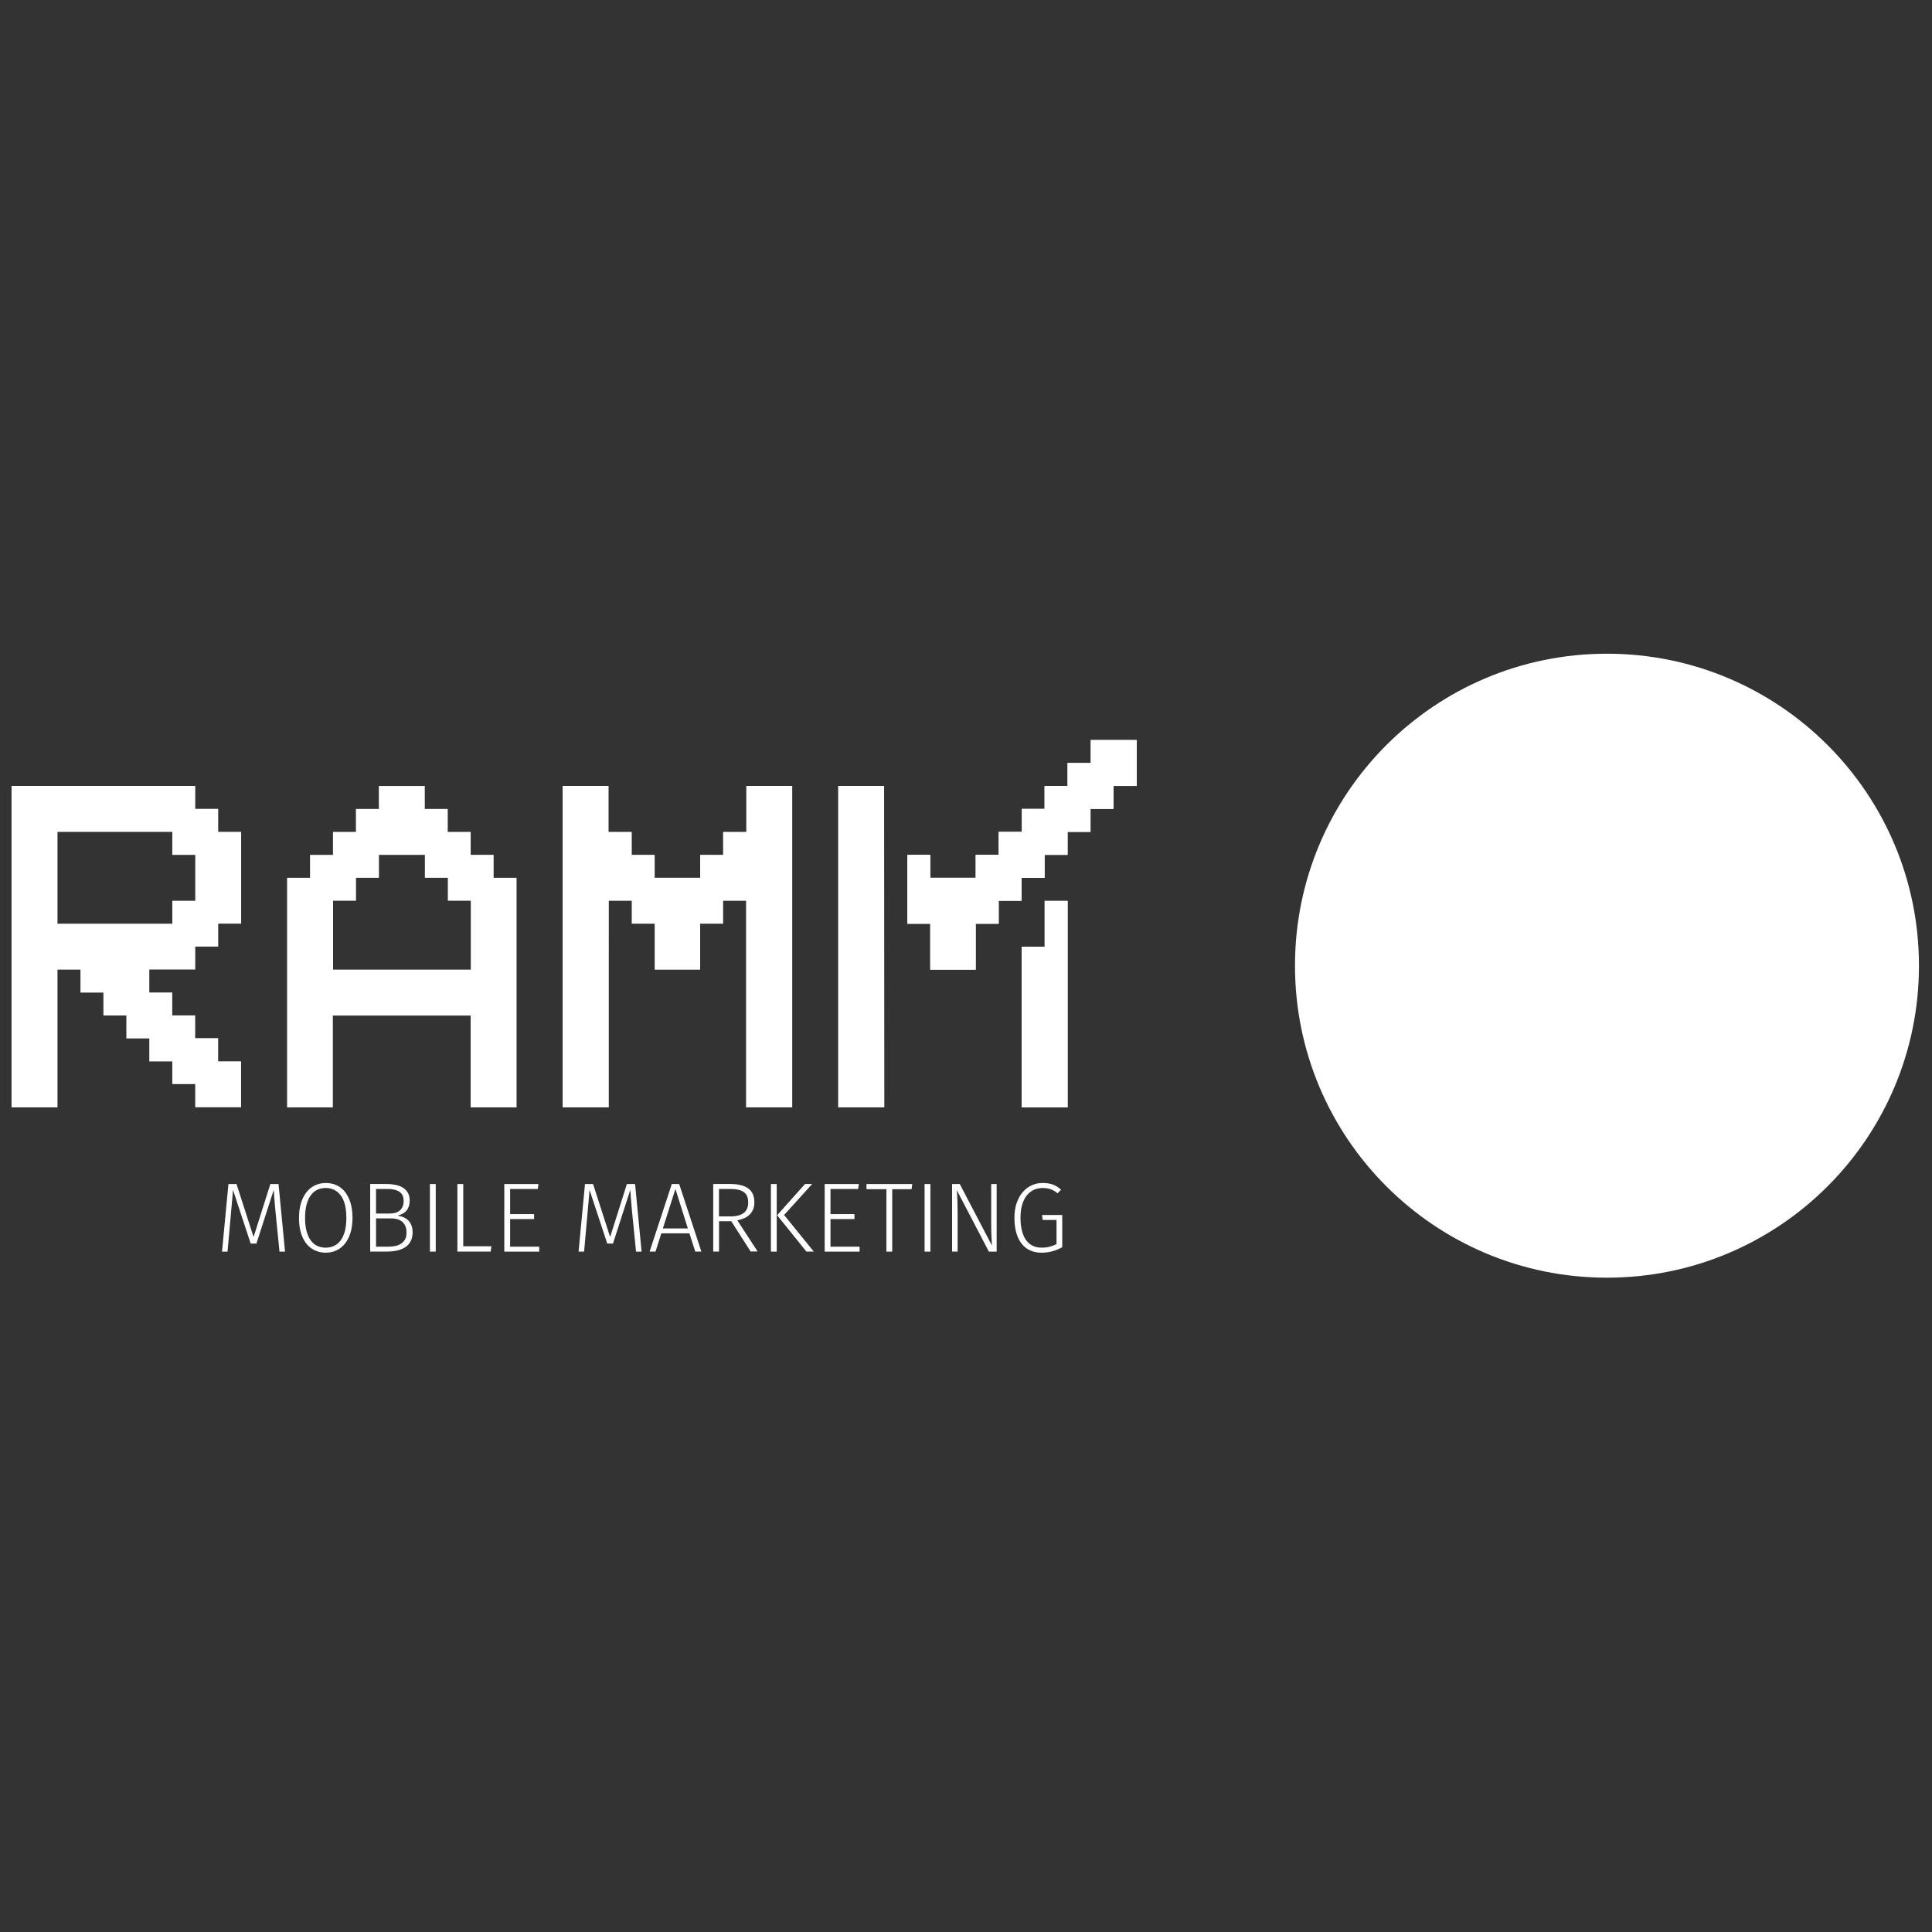
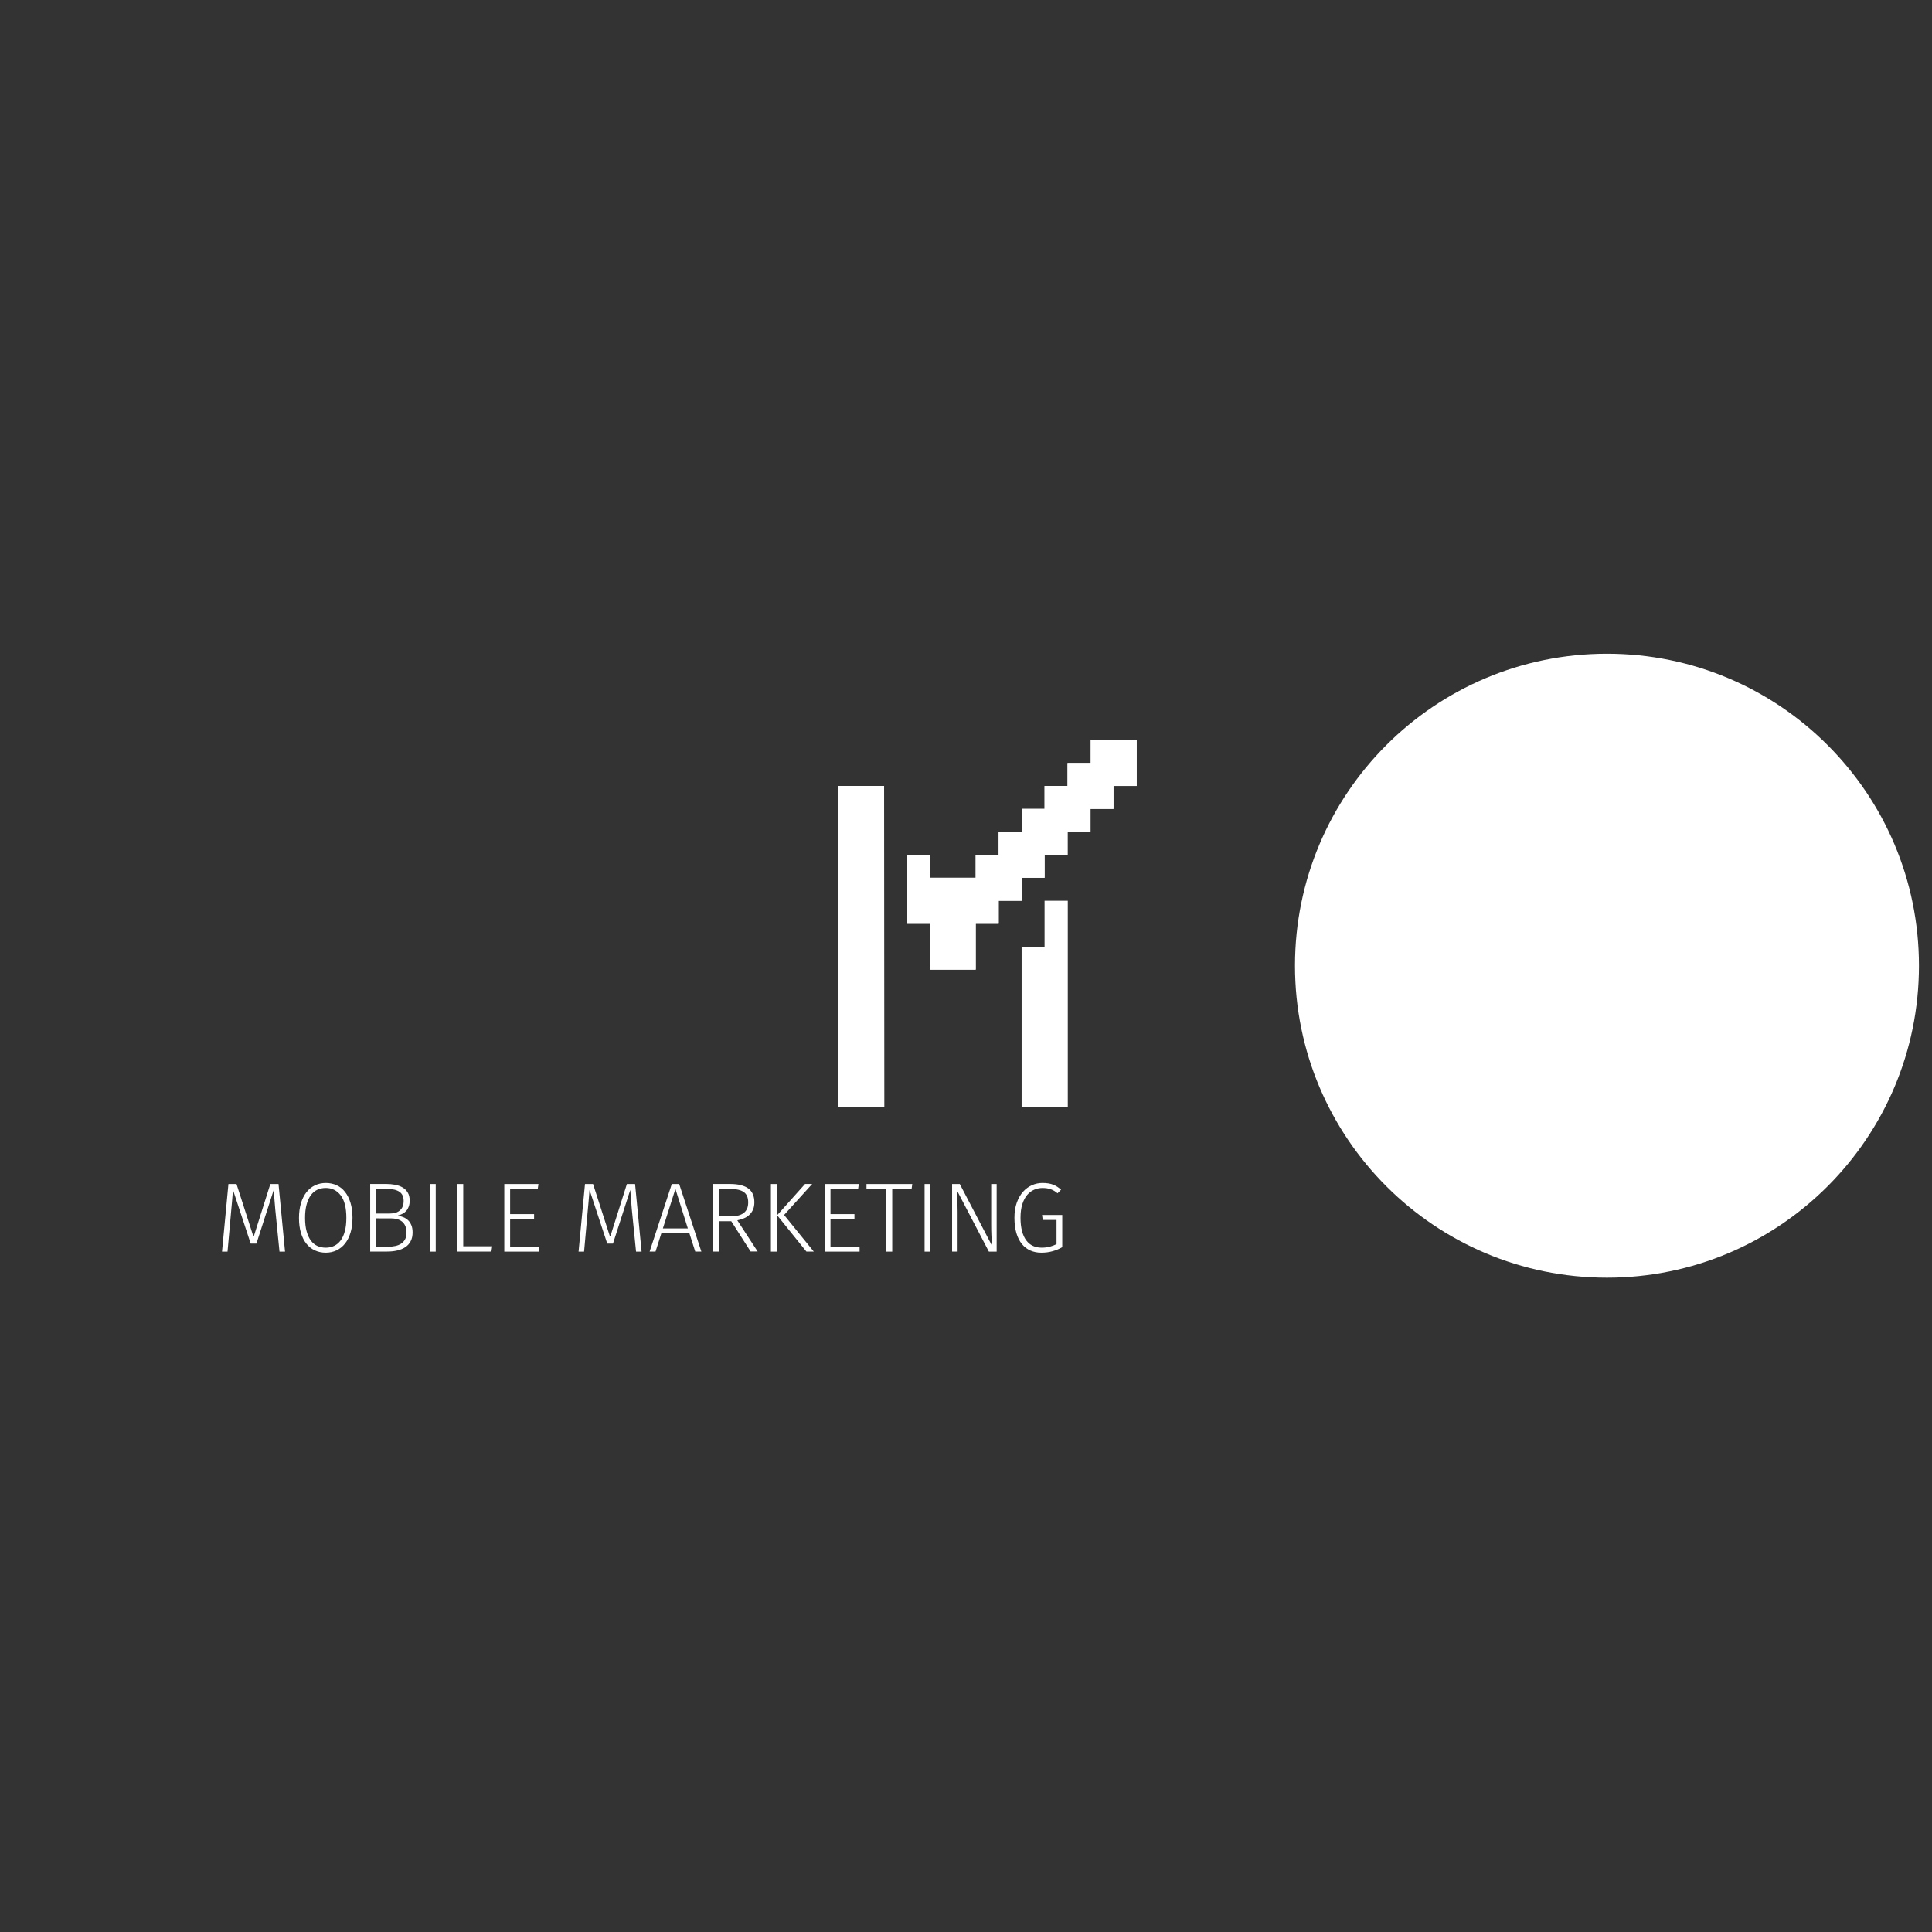
<svg xmlns="http://www.w3.org/2000/svg" version="1.1" id="Layer_1" x="0px" y="0px" viewBox="0 0 1024 1024" style="enable-background:new 0 0 1024 1024;" xml:space="preserve">
  <rect x="0" y="0" width="1024" height="1024" fill="#333333" stroke="none" />
  <style type="text/css">
	.st0{fill:#FFFFFF;}
	.st1{fill-rule:evenodd;clip-rule:evenodd;fill:#FFFFFF;}
</style>
-   <path class="st0" d="M322.67,586.94H298.2V416.56h24.35v24.35h12.29v12.16H347v12.16h24.1v-12.16h12.16v-12.16h12.29v-24.35h24.35  v170.38h-24.47V477.42h-12.16v12.16H371.1v24.35H347v-24.35h-12.16v-12.16h-12.16L322.67,586.94L322.67,586.94z M176.51,586.94  h-24.35V465.25h12.16v-12.16h12.16v-12.16h12.16v-12.16h12.16V416.6h24.35v12.16h12.16v12.16h12.16v12.16h12.16v12.16h12.16v121.69  h-24.35v-48.67h-73.02v48.67H176.51z M176.51,513.92h73.02v-36.51h-12.16v-12.16H225.2v-12.16h-24.35v12.16h-12.16v12.16h-12.16  v36.51H176.51z M42.63,513.92H30.47v73.02H6.12V416.56h97.37v12.16h12.16v12.16h12.16v48.67h-12.16v12.16h-12.16v12.16H79.14v12.16  h12.16v12.16h12.16v12.04h12.16v12.29h12.16v24.35h-24.31V574.6H91.32v-12.04H79.14V550.4H66.98v-12.16H54.81v-12.16H42.65v-12.15  H42.63z M30.47,440.91v48.67h60.86v-12.16h12.16v-24.33H91.32v-12.16H30.47V440.91z" />
  <path class="st0" d="M565.95,477.42v109.53h-24.47v-85.18h12.16v-24.35H565.95z M468.71,586.94h-24.47V416.56h24.35  C468.59,473.45,468.71,530.07,468.71,586.94z" />
  <path class="st0" d="M560.52,632.48c-1.12-0.97-2.3-1.68-3.58-2.14c-1.27-0.46-2.74-0.67-4.43-0.67c-1.51,0-2.94,0.3-4.34,0.89  c-1.4,0.58-2.64,1.52-3.72,2.76c-1.08,1.26-1.95,2.89-2.59,4.89s-0.97,4.43-0.97,7.24c0,2.73,0.27,5.08,0.81,7.08  c0.53,2,1.29,3.65,2.27,4.94c0.97,1.29,2.14,2.25,3.51,2.87c1.36,0.62,2.87,0.94,4.55,0.94c1.61,0,3.05-0.16,4.34-0.5  c1.29-0.34,2.5-0.8,3.61-1.38v-12.8h-7.31l-0.37-2.62h10.71v17.05c-1.58,0.9-3.28,1.63-5.15,2.14c-1.86,0.53-3.86,0.78-5.98,0.78  c-2.09,0-4-0.39-5.75-1.15c-1.74-0.76-3.24-1.91-4.5-3.45c-1.26-1.54-2.23-3.45-2.92-5.77c-0.69-2.32-1.04-5.03-1.04-8.13  c0-3.06,0.42-5.75,1.26-8.06c0.83-2.3,1.95-4.21,3.31-5.75c1.38-1.54,2.96-2.69,4.73-3.47c1.77-0.78,3.61-1.17,5.49-1.17  c2.3,0,4.2,0.3,5.7,0.89c1.51,0.58,2.9,1.49,4.23,2.67L560.52,632.48z M525.33,627.56h2.92v35.82h-4.13l-16.89-32.37h-0.11  c0.14,1.61,0.25,3.33,0.32,5.17c0.07,1.84,0.11,3.86,0.11,6.07v21.12h-2.92v-35.82h4.07l16.94,32.42h0.11  c-0.11-1.58-0.19-3.29-0.28-5.15c-0.09-1.86-0.12-3.9-0.12-6.09v-21.18H525.33z M493.13,627.56v35.82h-3.08v-35.82H493.13z   M469.81,663.38v-33.09h-10.55v-2.73h24.26l-0.37,2.73h-10.25v33.09H469.81z M437.09,663.38v-35.82h18.1l-0.37,2.62h-14.64v13.33  h12.7v2.62h-12.7v14.64h15.42v2.62h-18.5V663.38z M411.68,627.56v35.82h-3.08v-35.82H411.68z M430.45,627.56l-14.86,16.41  l15.74,19.39h-3.91l-15.53-19.25l14.8-16.57h3.75V627.56z M381.1,644.72h6.16c1.36,0,2.6-0.12,3.74-0.39  c1.13-0.27,2.12-0.67,2.96-1.26c0.83-0.57,1.49-1.35,1.93-2.3c0.46-0.96,0.67-2.12,0.67-3.47c0-2.55-0.78-4.37-2.32-5.47  c-1.56-1.1-3.95-1.65-7.19-1.65h-5.97v14.54H381.1z M387.58,647.27h-6.48v16.09h-3.08v-35.82h8.89c4.32,0,7.56,0.8,9.7,2.37  c2.14,1.59,3.22,4.04,3.22,7.35c0,1.54-0.25,2.83-0.73,3.91c-0.5,1.08-1.13,2-1.97,2.76c-0.81,0.76-1.77,1.38-2.87,1.82  c-1.1,0.46-2.25,0.8-3.47,1.04l10.77,16.52h-3.72L387.58,647.27z M351.34,651.09h13.23l-6.53-20.75h-0.11L351.34,651.09z   M365.41,653.7h-14.89l-3.08,9.67h-3.13l11.76-35.82h3.91l11.76,35.82h-3.24L365.41,653.7z M267.29,663.38v-35.82h18.1l-0.37,2.62  h-14.64v13.33h12.7v2.62h-12.7v14.64h15.42v2.62h-18.5V663.38z M245.53,627.56v32.99h14.94l-0.42,2.82h-17.62v-35.82h3.1V627.56z   M230.95,627.56v35.82h-3.08v-35.82H230.95z M199.31,643.2h7.26c2.41,0,4.23-0.58,5.49-1.75c1.26-1.17,1.88-2.82,1.88-4.94  c0-2.2-0.74-3.81-2.21-4.82c-1.49-1.01-3.61-1.52-6.41-1.52h-6.02v13.03H199.31z M199.31,645.76v15h6.64c1.26,0,2.46-0.12,3.61-0.37  c1.15-0.25,2.16-0.66,3.03-1.22c0.87-0.57,1.58-1.33,2.09-2.27c0.53-0.94,0.78-2.12,0.78-3.56c0-1.4-0.21-2.57-0.62-3.52  c-0.42-0.96-1.01-1.74-1.75-2.35c-0.74-0.6-1.63-1.04-2.64-1.31c-1.01-0.27-2.11-0.39-3.29-0.39L199.31,645.76L199.31,645.76z   M217.14,636.34c0,1.19-0.16,2.23-0.48,3.13c-0.32,0.9-0.74,1.68-1.31,2.3c-0.55,0.62-1.2,1.13-1.97,1.54  c-0.74,0.41-1.56,0.71-2.43,0.92v0.11c0.97,0.18,1.93,0.44,2.85,0.81c0.92,0.37,1.75,0.9,2.48,1.59c0.73,0.69,1.31,1.58,1.75,2.64  c0.44,1.06,0.66,2.34,0.66,3.84c0,1.81-0.34,3.36-1.03,4.66c-0.67,1.29-1.63,2.34-2.82,3.13c-1.2,0.8-2.64,1.4-4.28,1.77  c-1.66,0.39-3.43,0.57-5.36,0.57h-8.99v-35.82h8.36c1.68,0,3.28,0.14,4.78,0.42c1.52,0.28,2.85,0.74,4,1.42  c1.15,0.66,2.07,1.56,2.74,2.69C216.81,633.21,217.14,634.64,217.14,636.34z M172.67,661.29c1.65,0,3.13-0.32,4.46-0.97  c1.35-0.64,2.5-1.63,3.45-2.92c0.96-1.31,1.7-2.94,2.21-4.92c0.53-1.97,0.78-4.3,0.78-6.98c0-5.36-1.01-9.35-3.01-11.95  c-2-2.6-4.64-3.9-7.91-3.9c-1.65,0-3.13,0.32-4.5,0.97c-1.36,0.64-2.51,1.63-3.47,2.96s-1.7,2.97-2.21,4.98  c-0.53,1.98-0.78,4.32-0.78,7.01s0.27,5.01,0.81,7.01c0.55,1.98,1.29,3.63,2.25,4.92c0.96,1.29,2.11,2.25,3.45,2.87  C169.53,660.97,171.02,661.29,172.67,661.29z M186.83,645.5c0,2.92-0.35,5.52-1.04,7.81c-0.69,2.28-1.66,4.21-2.9,5.77  c-1.24,1.58-2.73,2.76-4.46,3.61c-1.74,0.83-3.67,1.26-5.75,1.26c-2.09,0-4-0.41-5.75-1.2c-1.74-0.8-3.24-1.98-4.5-3.52  c-1.26-1.56-2.23-3.47-2.92-5.75c-0.69-2.28-1.04-4.92-1.04-7.91c0-2.92,0.35-5.54,1.04-7.84c0.69-2.3,1.68-4.25,2.92-5.83  c1.26-1.59,2.74-2.8,4.5-3.63c1.74-0.83,3.67-1.26,5.75-1.26c2.09,0,4,0.41,5.75,1.2c1.74,0.8,3.24,1.98,4.46,3.56  c1.24,1.58,2.2,3.51,2.9,5.81C186.48,639.85,186.83,642.51,186.83,645.5z M337.12,663.38l-1.82-18.15  c-0.18-1.58-0.32-2.96-0.42-4.18c-0.11-1.22-0.19-2.37-0.28-3.45c-0.09-1.08-0.18-2.16-0.27-3.22c-0.09-1.06-0.16-2.21-0.23-3.47  h-0.11l-9.1,28.22h-3.03l-9.31-28.22h-0.11c-0.11,1.26-0.19,2.41-0.27,3.47c-0.07,1.06-0.16,2.14-0.27,3.22  c-0.11,1.08-0.21,2.23-0.32,3.45s-0.23,2.62-0.37,4.18l-1.63,18.15h-2.92l3.4-35.82h4.28l8.94,27.76h0.21l8.78-27.76h4.34  l3.45,35.82H337.12z M148.14,663.38l-1.82-18.15c-0.18-1.58-0.32-2.96-0.42-4.18c-0.11-1.22-0.19-2.37-0.28-3.45  c-0.09-1.08-0.18-2.16-0.27-3.22c-0.09-1.06-0.16-2.21-0.23-3.47h-0.11l-9.1,28.22h-3.03l-9.31-28.22h-0.11  c-0.11,1.26-0.19,2.41-0.27,3.47c-0.07,1.06-0.16,2.14-0.27,3.22c-0.11,1.08-0.21,2.23-0.32,3.45s-0.23,2.62-0.37,4.18l-1.63,18.15  h-2.92l3.4-35.82h4.28l8.94,27.76h0.21l8.78-27.76h4.34l3.45,35.82H148.14z" />
  <path class="st1" d="M851.73,346.48c91.33,0,165.36,74.03,165.36,165.36s-74.03,165.36-165.36,165.36s-165.36-74.03-165.36-165.36  C686.37,420.51,760.4,346.48,851.73,346.48" />
  <polygon class="st1" points="590.3,392.23 578.12,392.23 578.12,404.4 565.83,404.4 565.83,416.58 553.65,416.58 553.65,428.74   541.61,428.74 541.61,440.91 529.32,440.91 529.32,453.09 517.14,453.09 517.14,465.25 493.06,465.25 493.06,453.09 480.89,453.09   480.89,477.42 480.89,489.6 493.06,489.6 493.06,513.92 517.14,513.92 517.14,489.6 529.32,489.6 529.32,477.42 541.48,477.42   541.48,465.25 541.61,465.25 553.65,465.25 553.65,453.09 565.83,453.09 565.83,440.91 565.95,440.91 577.99,440.91 577.99,428.74   590.16,428.74 590.16,416.58 602.46,416.58 602.46,392.23 " />
  <polygon class="st0" points="590.3,392.23 578.12,392.23 578.12,404.4 565.83,404.4 565.83,416.58 553.65,416.58 553.65,428.74   541.61,428.74 541.61,440.91 529.32,440.91 529.32,453.09 517.14,453.09 517.14,465.25 493.06,465.25 493.06,453.09 480.89,453.09   480.89,477.42 480.89,489.6 493.06,489.6 493.06,513.92 517.14,513.92 517.14,489.6 529.32,489.6 529.32,477.42 541.48,477.42   541.48,465.25 541.61,465.25 553.65,465.25 553.65,453.09 565.83,453.09 565.83,440.91 565.95,440.91 577.99,440.91 577.99,428.74   590.16,428.74 590.16,416.58 602.46,416.58 602.46,392.23 " />
</svg>